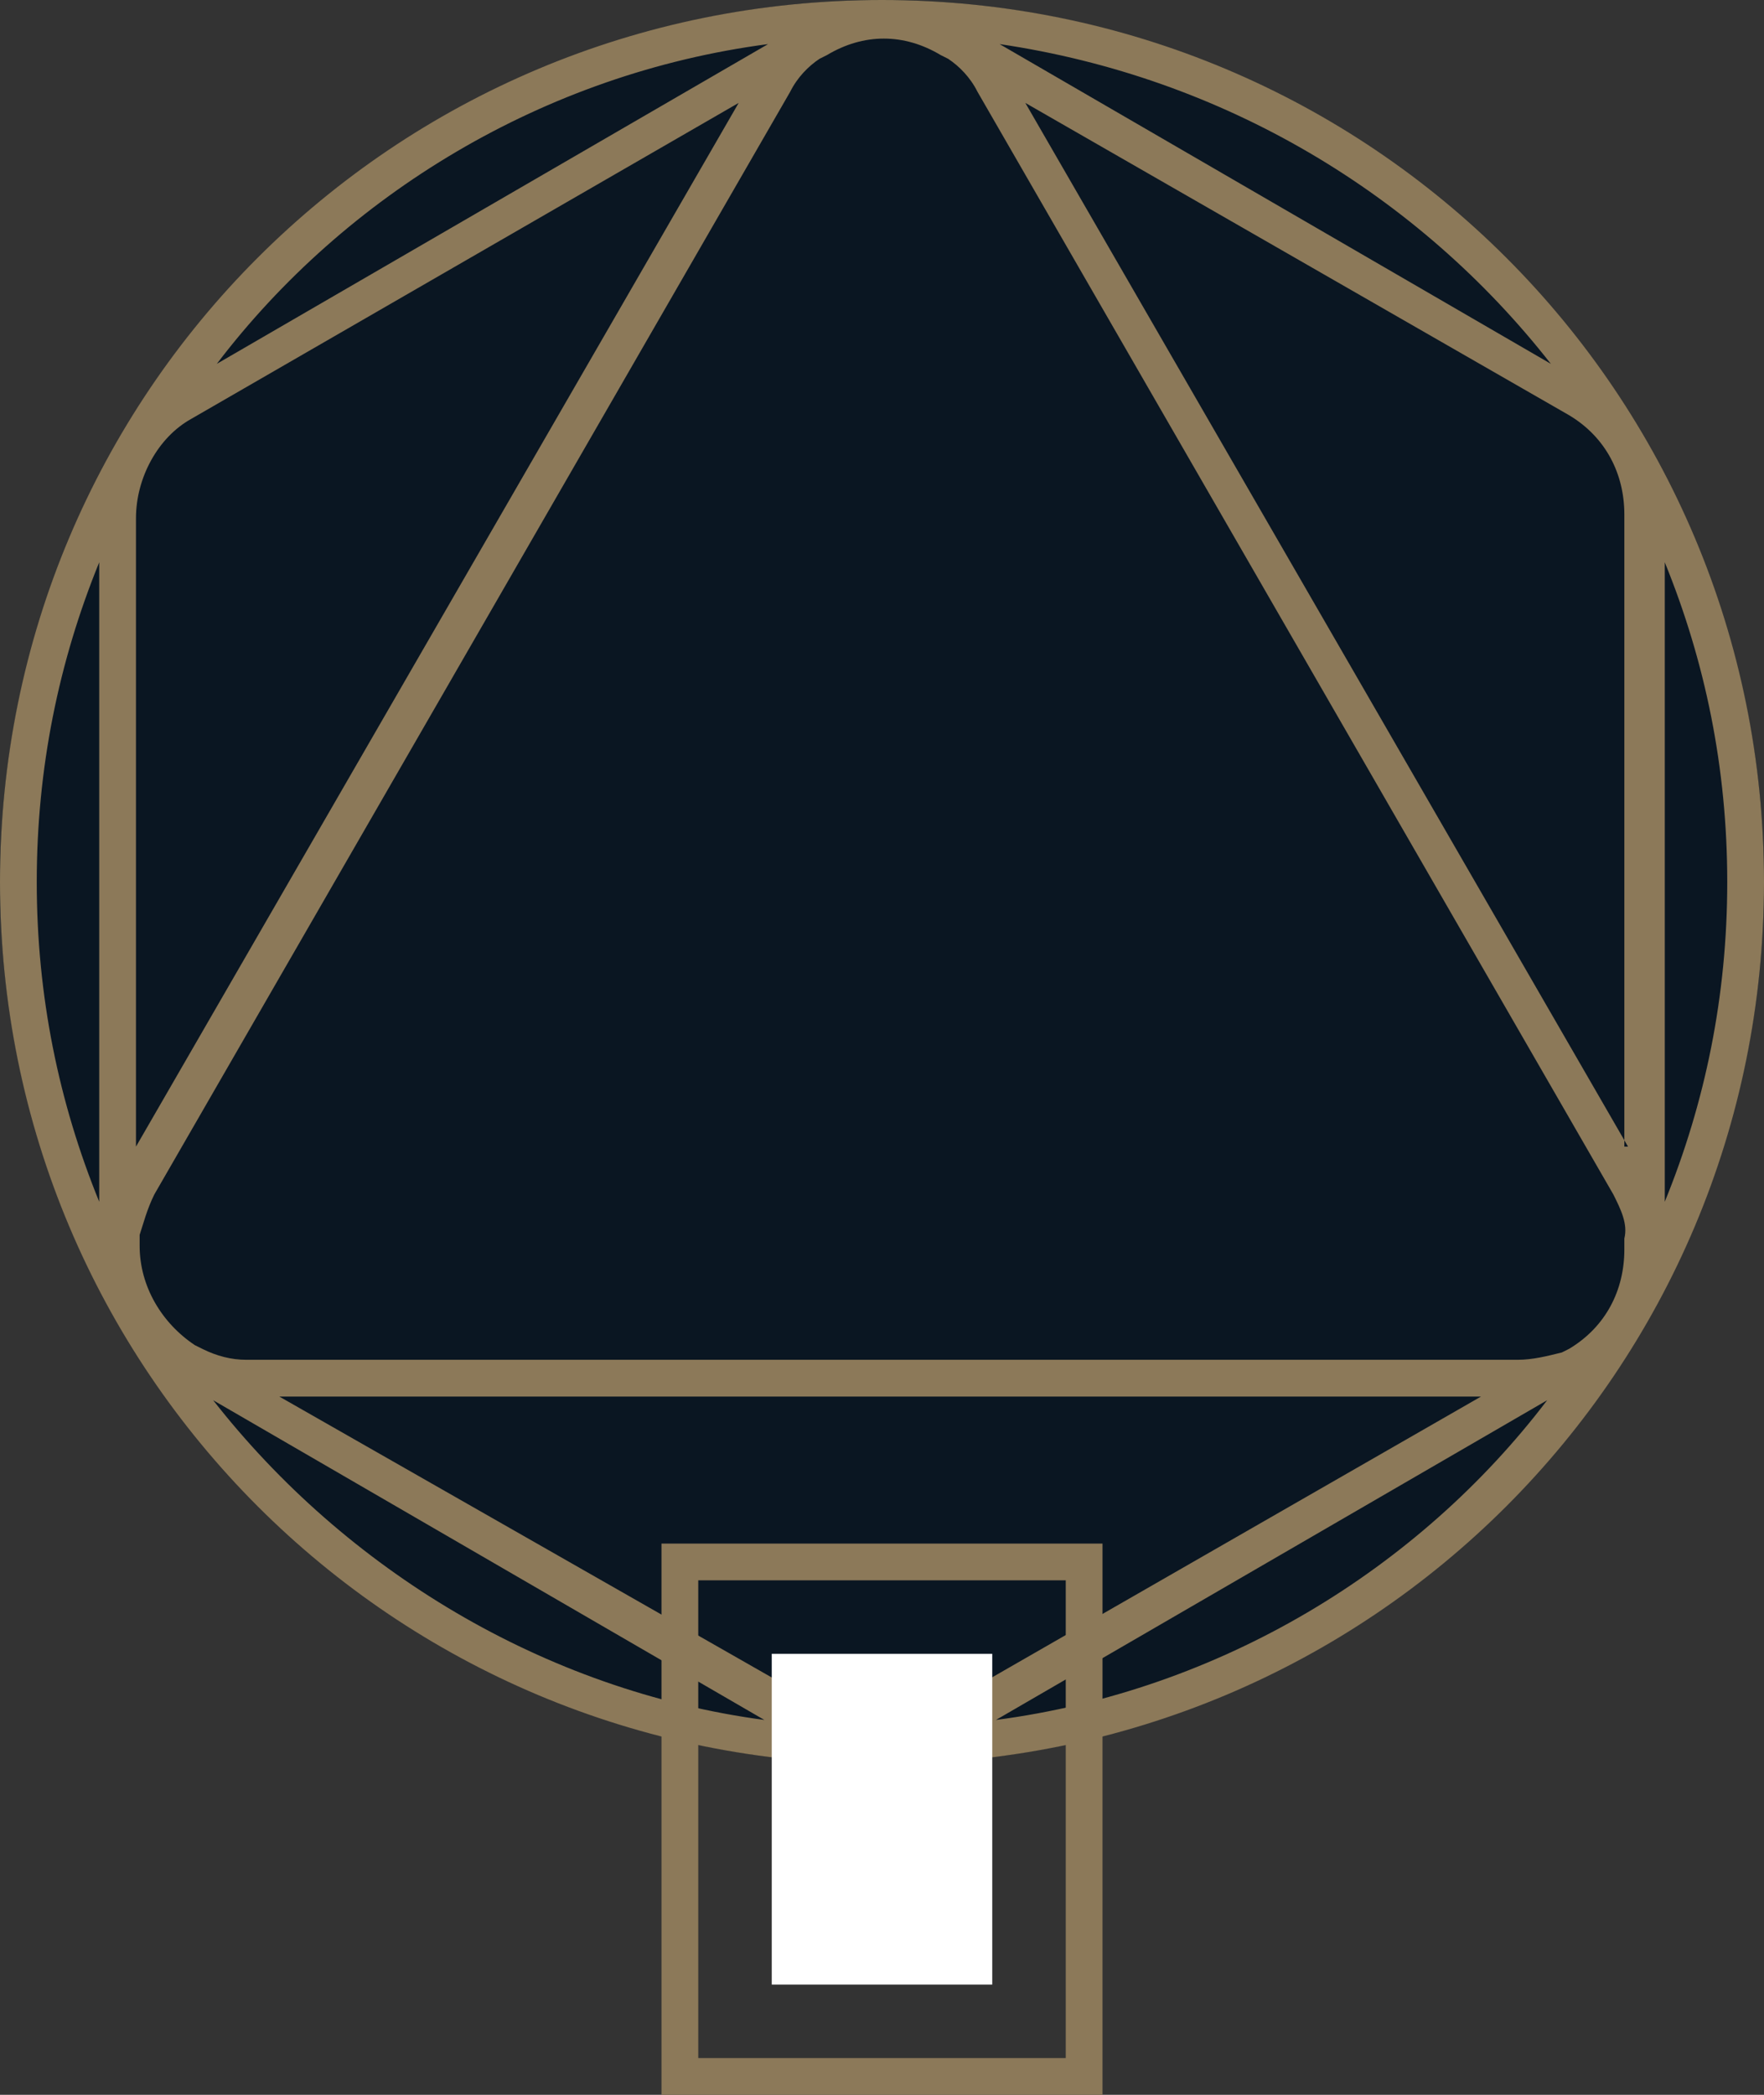
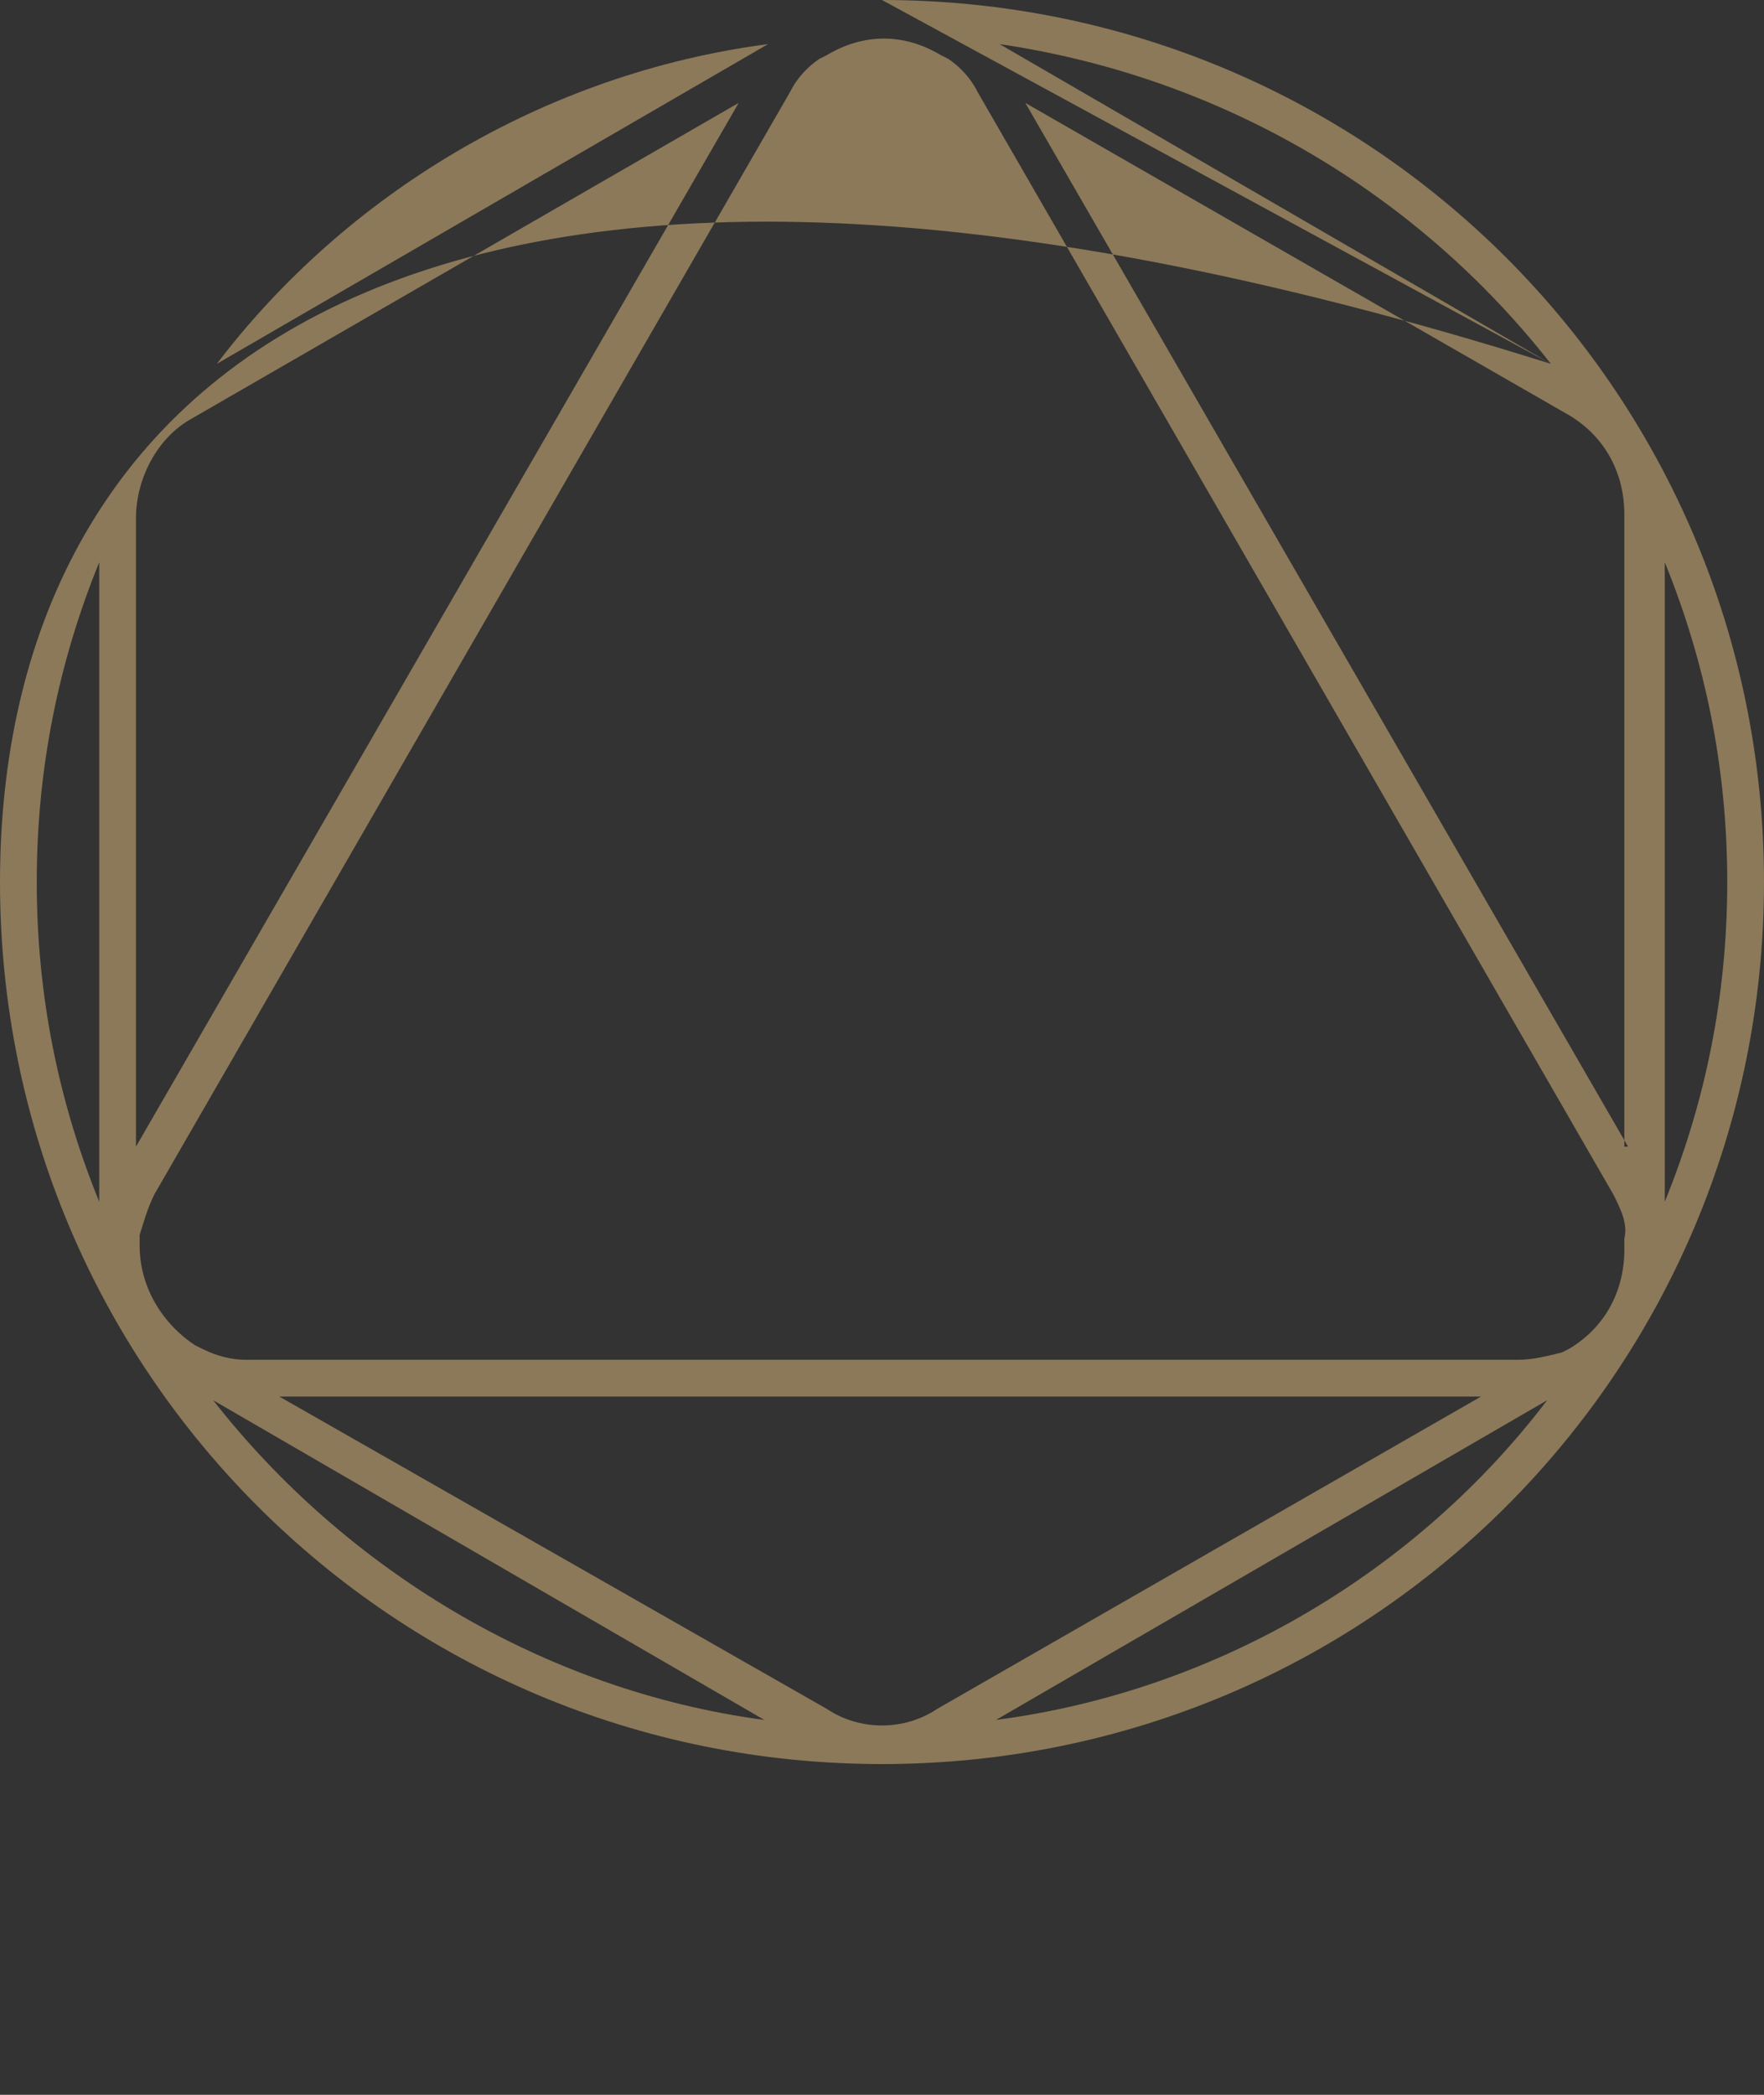
<svg xmlns="http://www.w3.org/2000/svg" version="1.1" id="Layer_1" x="0px" y="0px" viewBox="0 0 48 57" style="enable-background:new 0 0 48 57;" xml:space="preserve">
  <rect x="0" y="0" width="48" height="57" fill="#333333" stroke="none" />
  <style type="text/css">
	.st0{fill:#000F1E;fill-opacity:0.8;}
	.st1{fill-rule:evenodd;clip-rule:evenodd;fill:#8C7959;}
	.st2{fill:none;stroke:#8C7959;}
	.st3{fill:#FFFFFF;}
</style>
-   <circle class="st0" cx="24" cy="24" r="24" />
-   <path class="st1" d="M43.9,32.5l-17.3-30c-0.2-0.4-0.5-0.7-0.8-0.9l-0.2-0.1c-1-0.6-2.1-0.6-3.1,0l-0.2,0.1  c-0.3,0.2-0.6,0.5-0.8,0.9l-17.3,30c-0.2,0.4-0.3,0.8-0.4,1.1v0.3c0,1.1,0.6,2.1,1.5,2.7l0.2,0.1C5.9,36.9,6.3,37,6.7,37h34.6  c0.4,0,0.8-0.1,1.2-0.2l0.2-0.1c1-0.6,1.5-1.6,1.5-2.7v-0.3C44.3,33.3,44.1,32.9,43.9,32.5z M44.3,31.2L27.9,2.8l14.8,8.5  c1,0.6,1.5,1.6,1.5,2.7V31.2z M45.3,32.7C46.4,30,47,27.1,47,24s-0.6-6-1.7-8.7V32.7z M42.2,9.9c-3.6-4.6-8.9-7.8-15-8.7L42.2,9.9z   M24,0C10.7,0,0,10.7,0,24c0,13.3,10.7,24,24,24s24-10.7,24-24C48,10.7,37.3,0,24,0C24,0,24,0,24,0C24,0,24,0,24,0z M20.9,1.2  l-15,8.7C9.4,5.3,14.8,2,20.9,1.2z M2.7,15.3v17.4C1.6,30,1,27.1,1,24S1.6,18,2.7,15.3z M27.1,46.8l15-8.7  C38.6,42.7,33.2,46,27.1,46.8z M5.8,38.1l15,8.7C14.8,46,9.4,42.7,5.8,38.1z M22.5,46.5L7.6,38h32.7l-14.8,8.5  C24.6,47.1,23.4,47.1,22.5,46.5z M3.7,14.1v17.1L20.1,2.8L5.2,11.4C4.3,11.9,3.7,13,3.7,14.1z" />
-   <rect x="18.5" y="42.5" class="st2" width="11" height="14" />
-   <rect x="21" y="45" class="st3" width="6" height="9" />
+   <path class="st1" d="M43.9,32.5l-17.3-30c-0.2-0.4-0.5-0.7-0.8-0.9l-0.2-0.1c-1-0.6-2.1-0.6-3.1,0l-0.2,0.1  c-0.3,0.2-0.6,0.5-0.8,0.9l-17.3,30c-0.2,0.4-0.3,0.8-0.4,1.1v0.3c0,1.1,0.6,2.1,1.5,2.7l0.2,0.1C5.9,36.9,6.3,37,6.7,37h34.6  c0.4,0,0.8-0.1,1.2-0.2l0.2-0.1c1-0.6,1.5-1.6,1.5-2.7v-0.3C44.3,33.3,44.1,32.9,43.9,32.5z M44.3,31.2L27.9,2.8l14.8,8.5  c1,0.6,1.5,1.6,1.5,2.7V31.2z M45.3,32.7C46.4,30,47,27.1,47,24s-0.6-6-1.7-8.7V32.7z M42.2,9.9c-3.6-4.6-8.9-7.8-15-8.7L42.2,9.9z   C10.7,0,0,10.7,0,24c0,13.3,10.7,24,24,24s24-10.7,24-24C48,10.7,37.3,0,24,0C24,0,24,0,24,0C24,0,24,0,24,0z M20.9,1.2  l-15,8.7C9.4,5.3,14.8,2,20.9,1.2z M2.7,15.3v17.4C1.6,30,1,27.1,1,24S1.6,18,2.7,15.3z M27.1,46.8l15-8.7  C38.6,42.7,33.2,46,27.1,46.8z M5.8,38.1l15,8.7C14.8,46,9.4,42.7,5.8,38.1z M22.5,46.5L7.6,38h32.7l-14.8,8.5  C24.6,47.1,23.4,47.1,22.5,46.5z M3.7,14.1v17.1L20.1,2.8L5.2,11.4C4.3,11.9,3.7,13,3.7,14.1z" />
</svg>